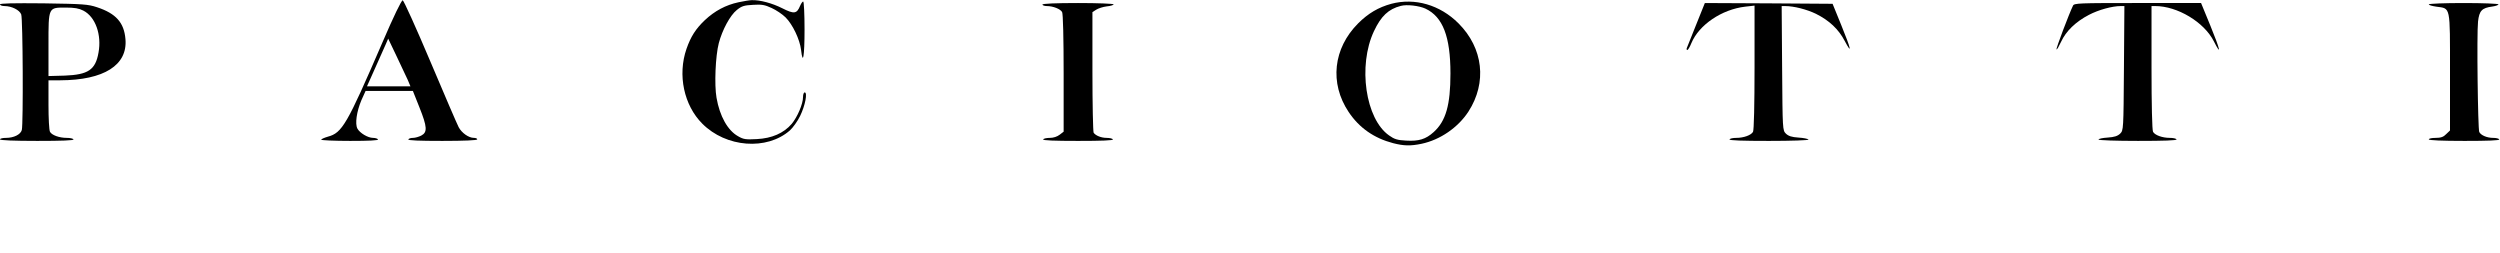
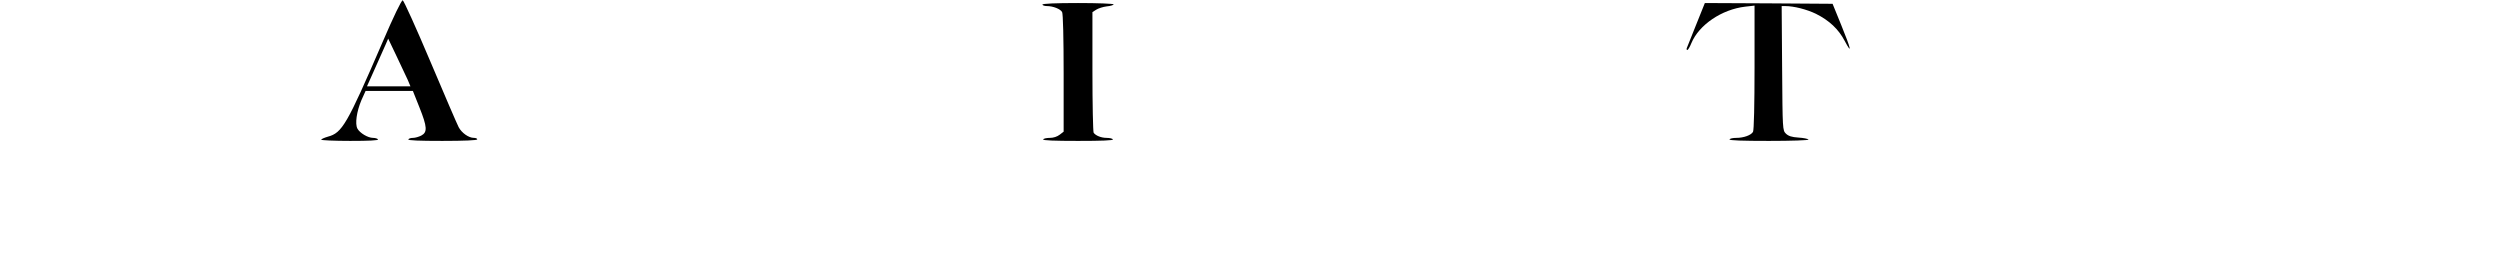
<svg xmlns="http://www.w3.org/2000/svg" version="1.0" width="1650pt" height="167pt" viewBox="0 0 1650 167" preserveAspectRatio="xMidYMid meet">
  <g transform="translate(0,167) scale(0.1,-0.1)" fill="#000000" stroke="none">
    <path d="M2521 1383 c-231 -535 -263 -590 -357 -615 -24 -7 -44 -16 -44 -20 0 -4 86 -8 191 -8 124 0 188 3 184 10 -3 5 -18 10 -33 10 -34 0 -87 32 -103 61 -17 32 -5 113 26 187 l28 62 156 0 156 0 43 -108 c52 -130 54 -165 12 -187 -16 -8 -40 -15 -54 -15 -14 0 -28 -4 -31 -10 -4 -7 73 -10 224 -10 147 0 231 4 231 10 0 6 -10 10 -22 10 -35 0 -81 33 -101 71 -10 19 -94 214 -187 434 -93 220 -175 401 -182 403 -8 1 -57 -99 -137 -285z m170 -240 l18 -43 -144 0 -143 0 55 123 c30 67 62 138 70 157 l15 35 55 -115 c30 -63 63 -134 74 -157z" />
-     <path d="M4874 1655 c-84 -18 -157 -57 -222 -118 -61 -58 -93 -109 -121 -189 -60 -173 -17 -373 104 -494 157 -158 426 -178 578 -45 20 18 51 61 68 96 33 68 50 155 30 155 -6 0 -11 -13 -11 -30 0 -46 -37 -132 -75 -178 -53 -61 -130 -95 -230 -100 -73 -4 -88 -2 -124 19 -68 38 -121 132 -142 254 -15 85 -7 276 15 360 23 88 75 184 119 219 32 26 48 31 107 34 57 4 78 0 123 -21 29 -13 71 -41 92 -62 47 -47 94 -146 102 -214 12 -106 23 -45 23 134 0 102 -4 185 -9 185 -5 0 -14 -14 -21 -30 -21 -51 -39 -54 -116 -15 -67 34 -149 56 -203 54 -14 0 -53 -7 -87 -14z" />
-     <path d="M9183 1645 c-85 -23 -153 -63 -219 -129 -165 -165 -190 -395 -63 -585 70 -105 168 -173 294 -206 70 -18 115 -19 187 -4 123 26 241 107 310 213 123 191 98 418 -66 582 -122 122 -288 170 -443 129z m225 -32 c115 -54 165 -185 165 -428 0 -208 -30 -314 -111 -387 -52 -47 -98 -61 -182 -56 -57 3 -77 9 -112 34 -156 109 -207 460 -100 688 47 100 96 146 177 167 40 11 122 1 163 -18z" />
-     <path d="M0 1641 c0 -6 14 -11 30 -11 47 0 99 -26 110 -55 11 -29 14 -724 4 -763 -8 -30 -53 -52 -104 -52 -22 0 -40 -4 -40 -10 0 -6 89 -10 246 -10 161 0 243 3 239 10 -3 6 -23 10 -44 10 -50 0 -99 18 -111 40 -6 10 -10 91 -10 179 l0 161 78 0 c288 1 445 100 430 272 -9 109 -63 169 -187 210 -60 20 -91 22 -353 26 -202 2 -288 0 -288 -7z m550 -41 c80 -41 122 -159 100 -278 -20 -113 -68 -145 -222 -151 l-108 -3 0 206 c0 251 -2 246 115 246 56 0 86 -5 115 -20z" />
    <path d="M6880 1640 c0 -5 13 -10 29 -10 41 0 90 -19 101 -40 6 -11 10 -172 10 -404 l0 -385 -26 -20 c-17 -13 -41 -21 -65 -21 -21 0 -41 -4 -44 -10 -4 -7 75 -10 230 -10 155 0 234 3 230 10 -3 6 -22 10 -41 10 -36 0 -73 15 -86 34 -4 6 -8 188 -8 403 l0 393 25 16 c14 9 45 19 70 22 25 2 45 9 45 13 0 5 -106 9 -235 9 -150 0 -235 -4 -235 -10z" />
    <path d="M11195 1508 c-32 -79 -59 -149 -62 -155 -3 -7 -1 -13 3 -13 5 0 17 20 27 45 50 121 201 223 355 241 l62 7 0 -407 c0 -247 -4 -415 -10 -426 -12 -22 -61 -40 -111 -40 -21 0 -41 -4 -44 -10 -4 -7 85 -10 260 -10 150 0 264 4 261 9 -3 5 -33 11 -66 13 -45 3 -66 10 -83 26 -22 22 -22 25 -25 432 l-3 410 23 0 c58 0 143 -22 203 -51 88 -44 149 -101 190 -179 51 -96 42 -54 -23 105 l-57 140 -421 3 -422 2 -57 -142z" />
-     <path d="M13682 1633 c-25 -51 -114 -285 -109 -289 3 -3 16 20 30 50 32 70 97 133 184 178 63 33 153 58 210 58 l24 0 -3 -410 c-3 -407 -3 -410 -25 -432 -17 -16 -38 -23 -83 -26 -33 -2 -60 -8 -60 -13 0 -5 117 -9 261 -9 171 0 258 3 254 10 -3 6 -23 10 -44 10 -50 0 -99 18 -111 40 -6 11 -10 179 -10 424 l0 406 24 0 c147 0 323 -106 387 -232 53 -105 42 -55 -22 101 l-62 151 -418 0 c-388 0 -419 -1 -427 -17z" />
-     <path d="M16030 1641 c0 -5 23 -11 50 -15 95 -13 90 10 90 -431 l0 -386 -25 -24 c-18 -19 -35 -25 -70 -25 -25 0 -45 -4 -45 -10 0 -6 85 -10 236 -10 154 0 233 3 229 10 -3 6 -21 10 -40 10 -41 0 -81 17 -92 39 -9 21 -17 646 -8 729 8 71 25 90 95 99 22 3 40 10 40 14 0 5 -103 9 -230 9 -126 0 -230 -4 -230 -9z" />
  </g>
</svg>